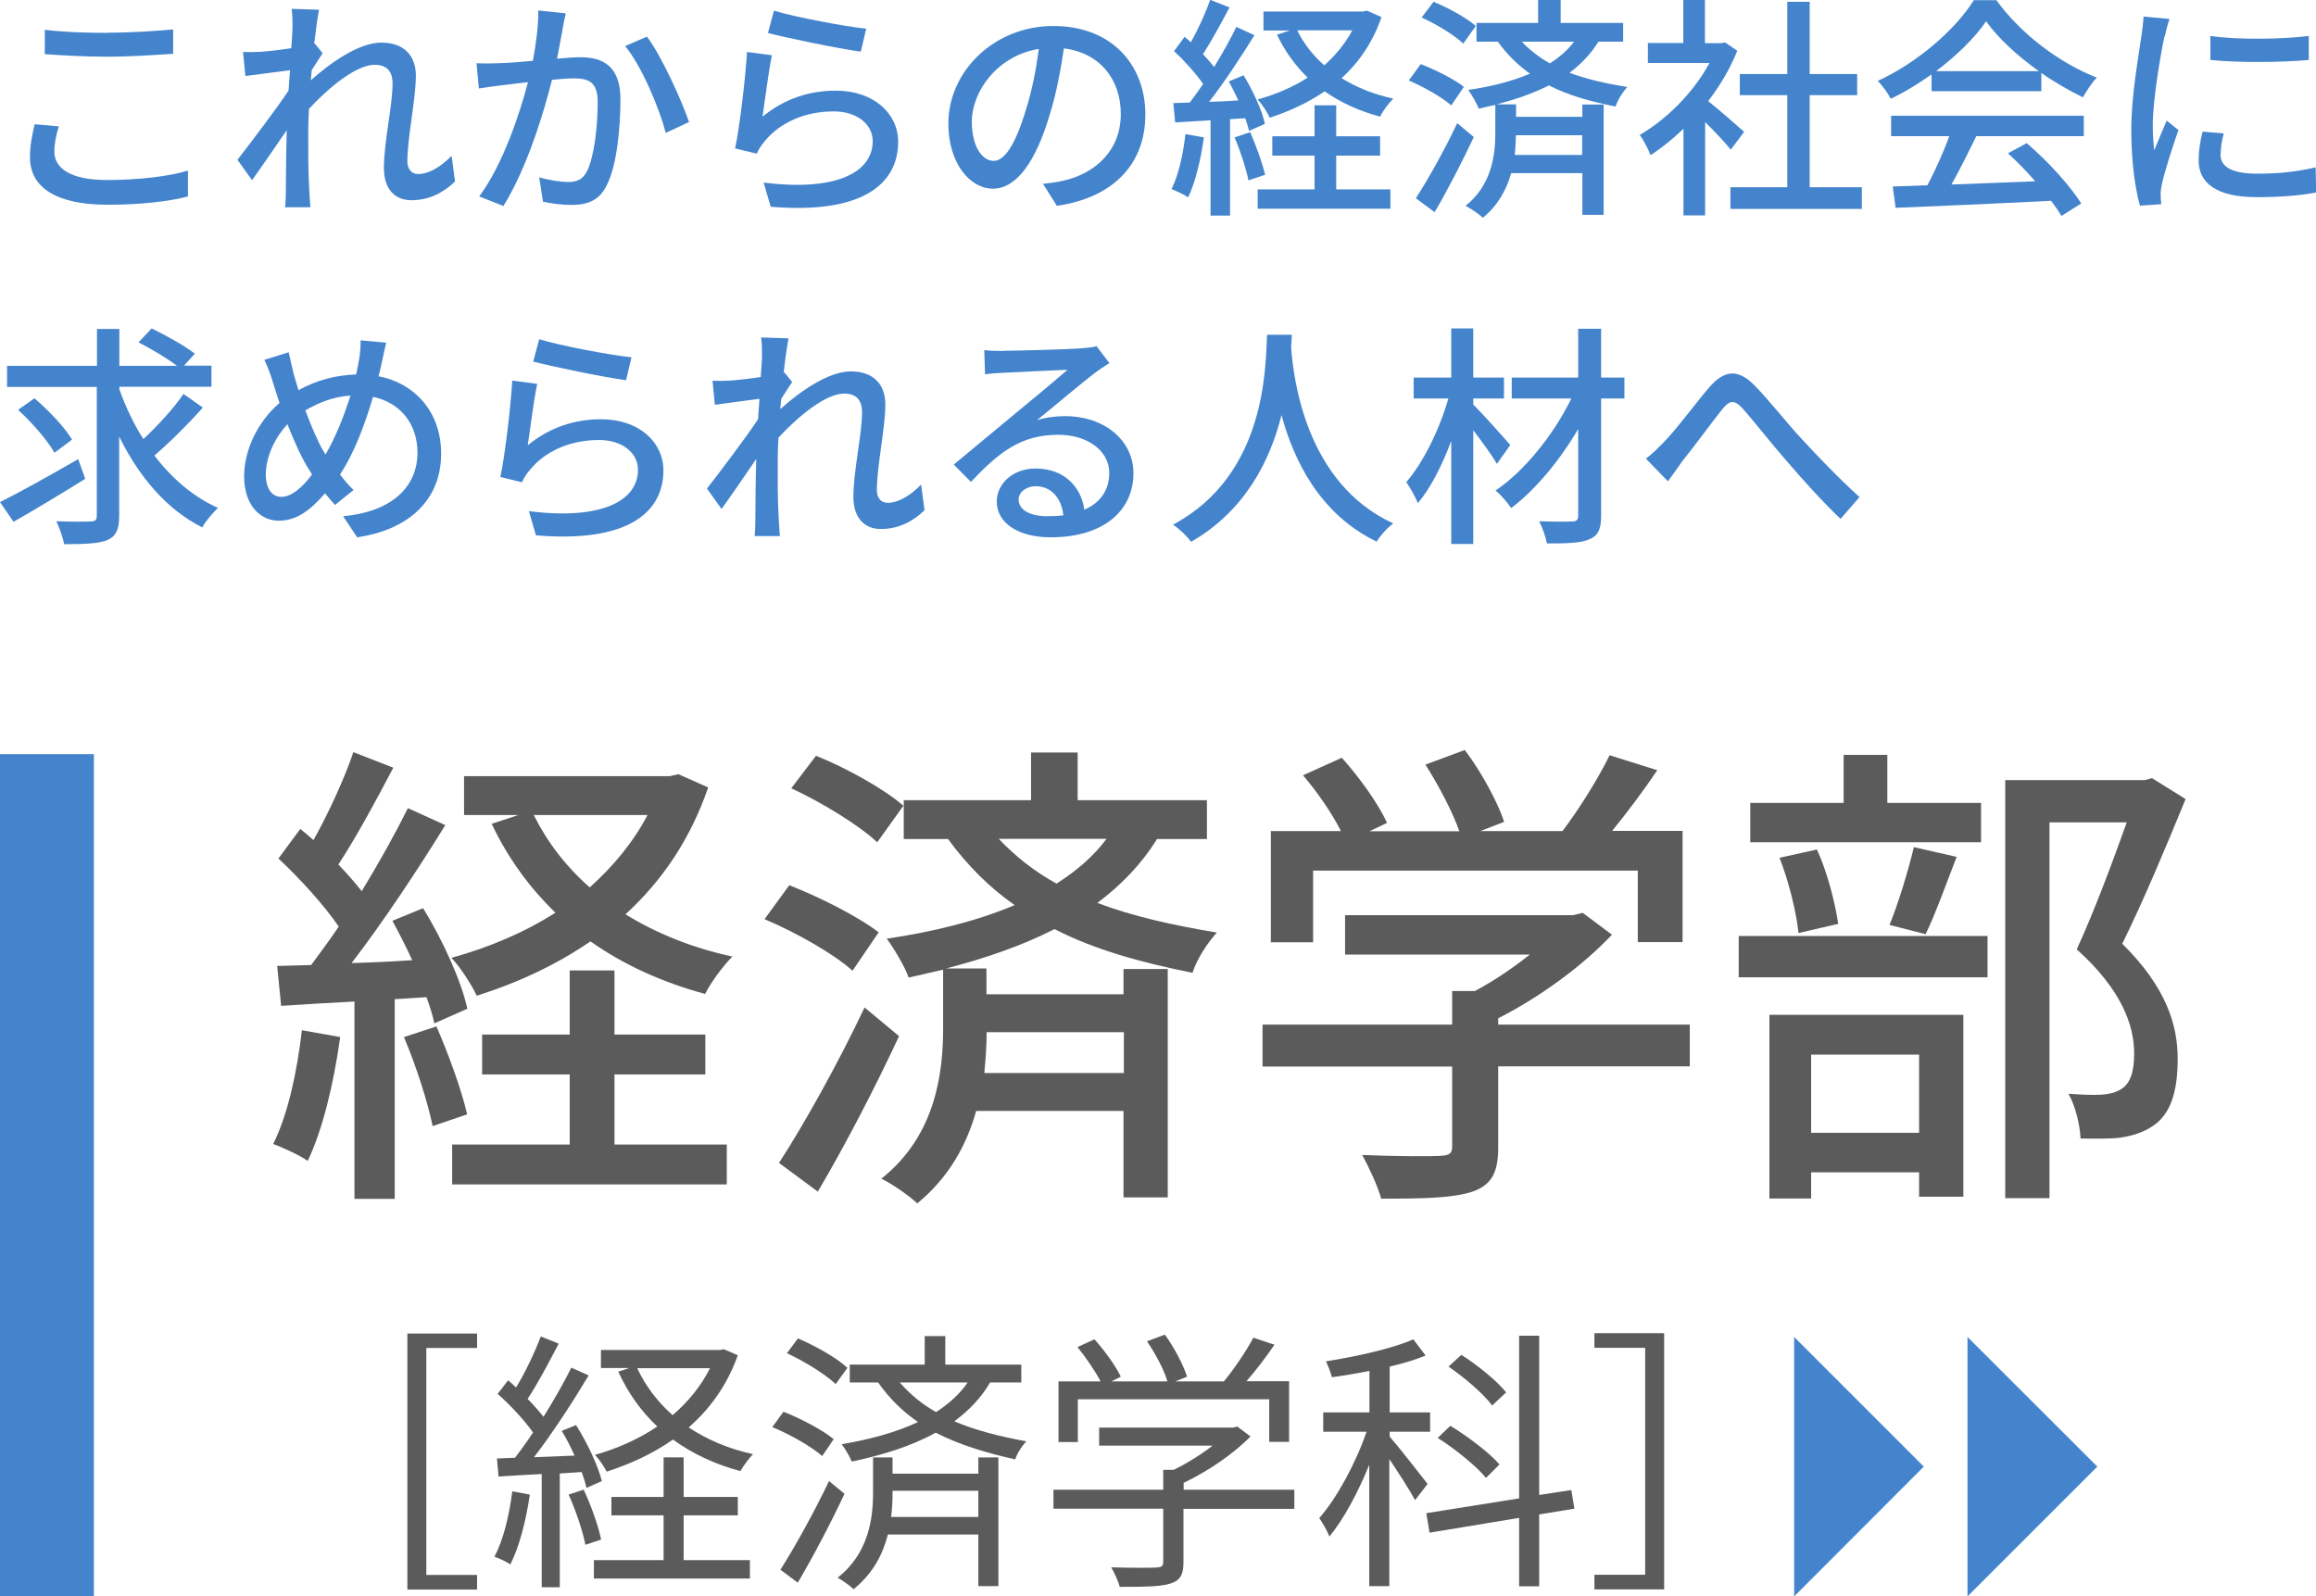
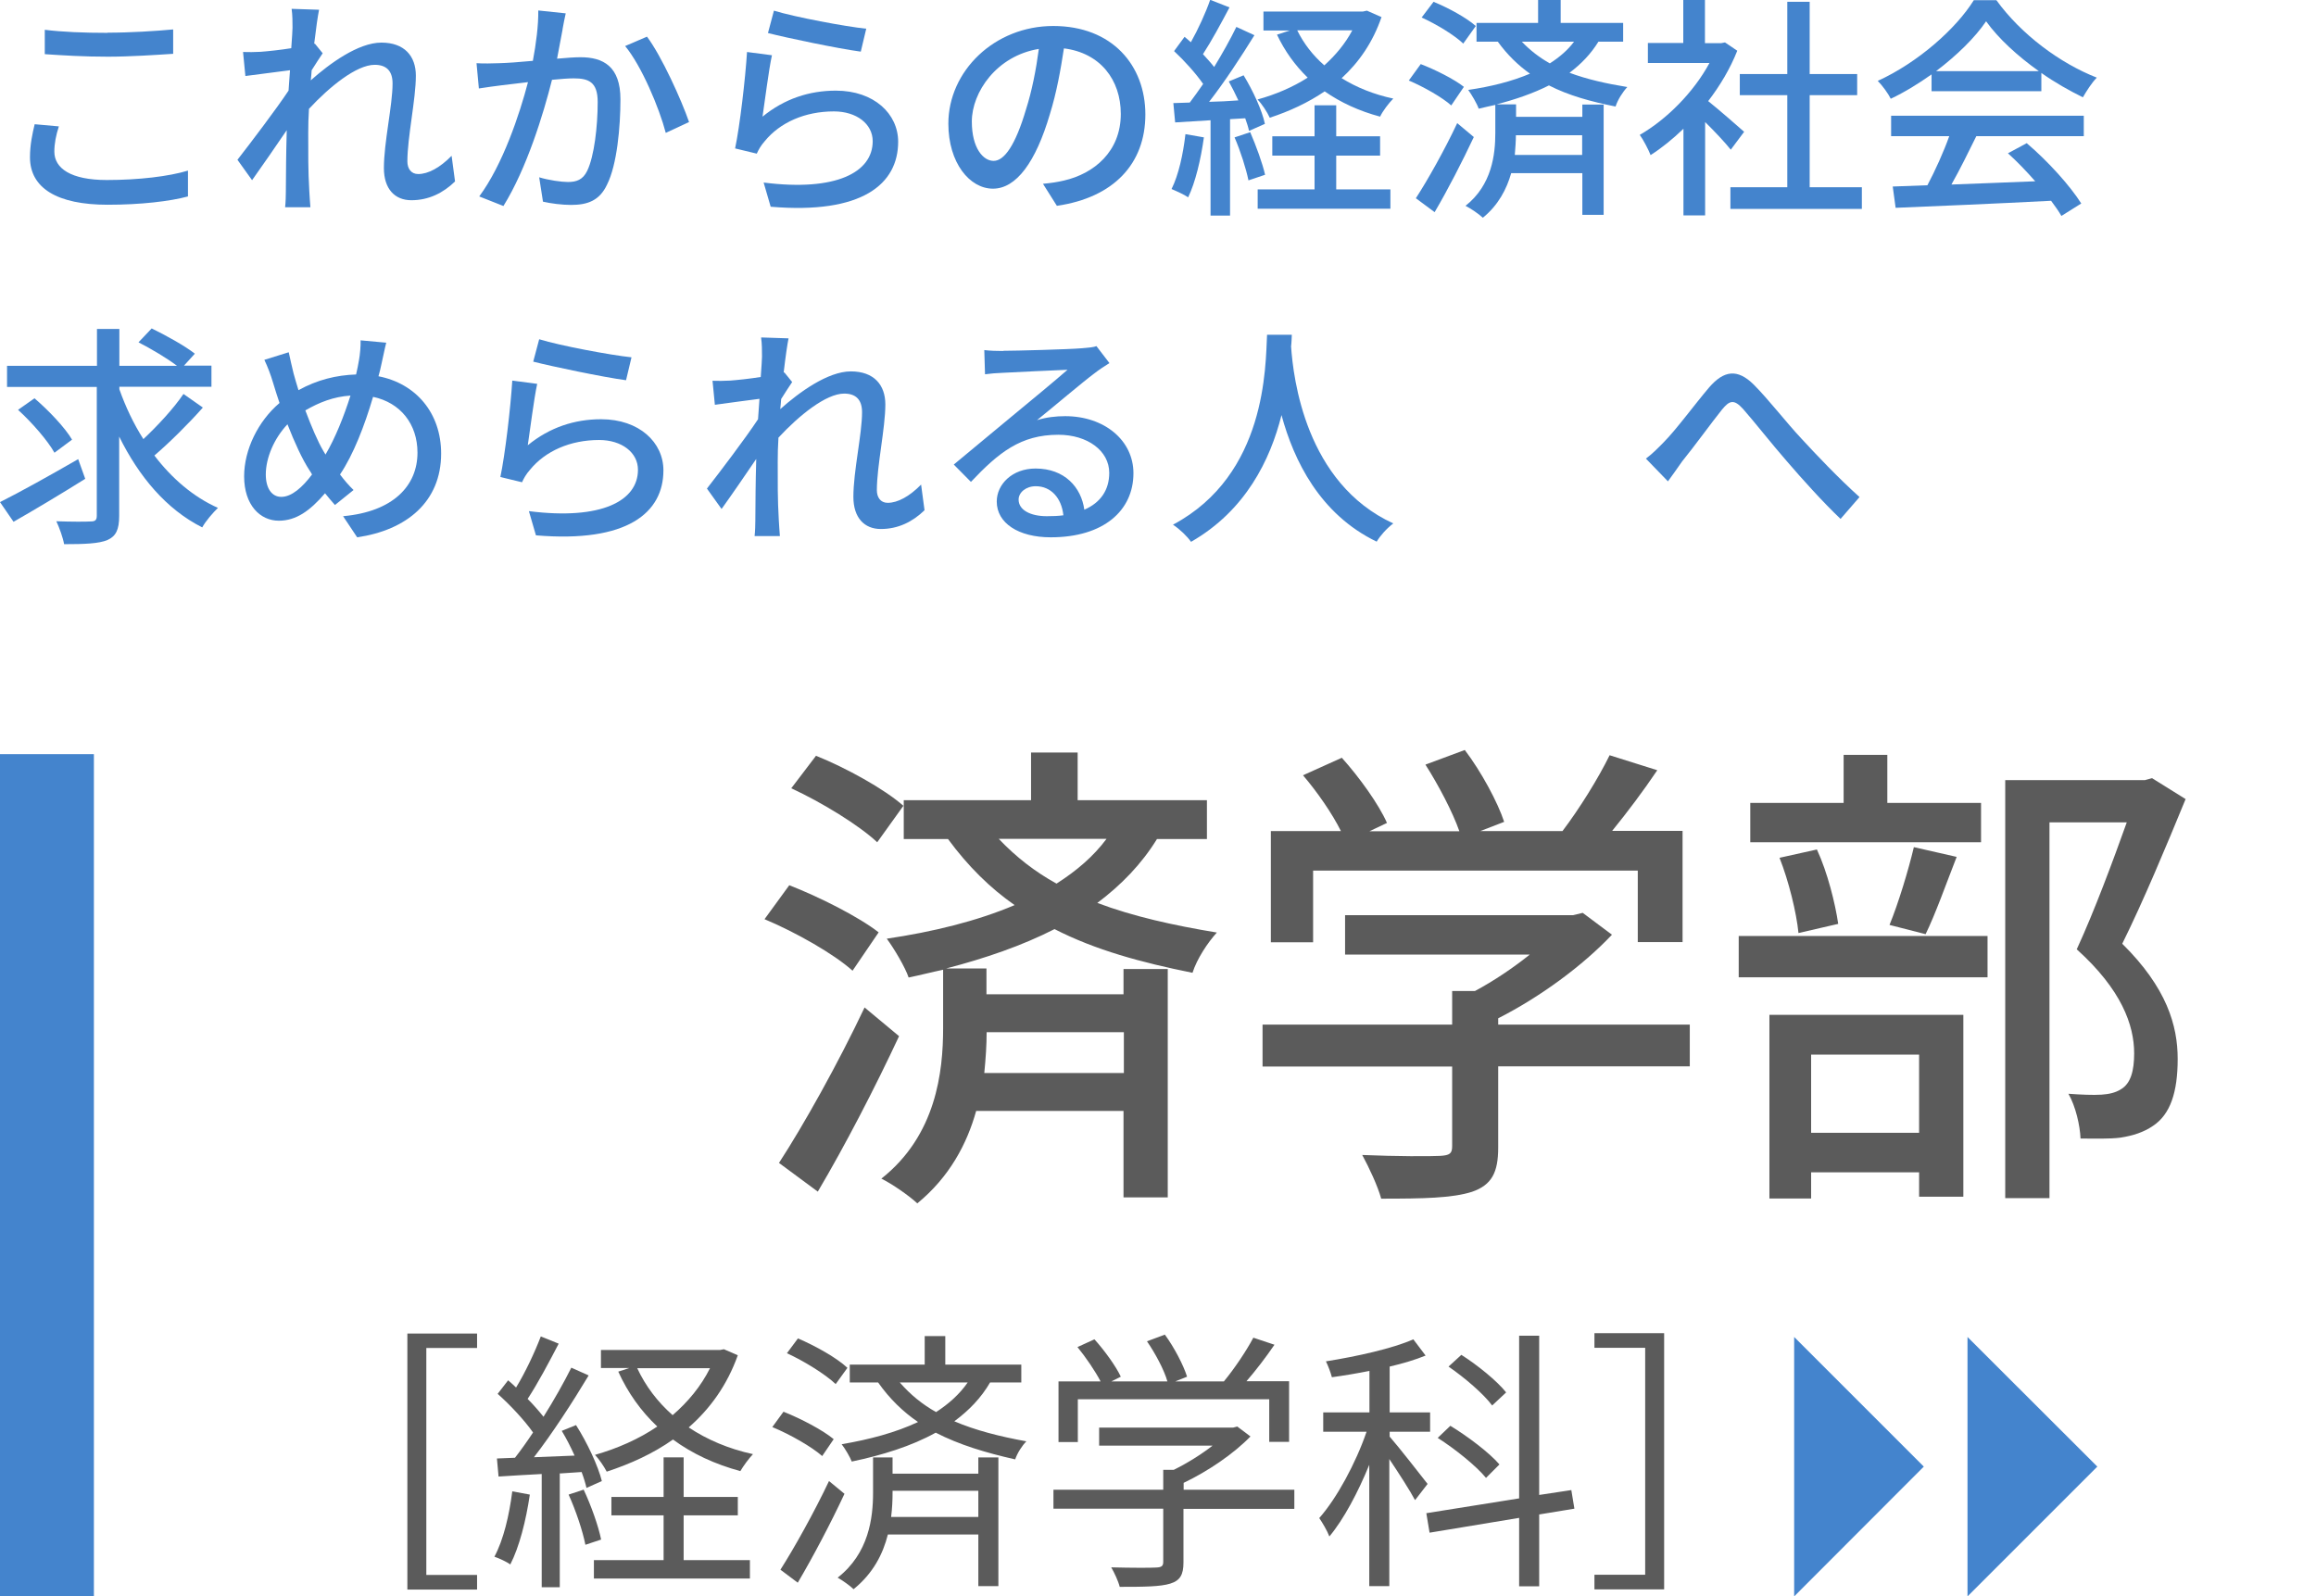
<svg xmlns="http://www.w3.org/2000/svg" id="uuid-83622f8c-379e-4f38-a08c-64dba782b529" data-name="レイヤー 2" width="128.26" height="88.42" viewBox="0 0 128.26 88.42">
  <defs>
    <style>
      .uuid-1967f485-817c-44d4-8cfe-be64294a1e88 {
        fill: #5b5b5b;
      }

      .uuid-2f4ba61b-7bce-4702-afb7-76877cc94ec7 {
        fill: #4484cd;
      }
    </style>
  </defs>
  <g id="uuid-afaf1de5-9f9b-49de-a772-ad3f1baf5342" data-name="レイヤー 1">
    <g>
      <polygon class="uuid-2f4ba61b-7bce-4702-afb7-76877cc94ec7" points="99.36 88.42 99.36 74.05 106.54 81.23 99.36 88.42" />
      <polygon class="uuid-2f4ba61b-7bce-4702-afb7-76877cc94ec7" points="108.96 88.42 108.96 74.05 116.15 81.23 108.96 88.42" />
      <g>
-         <path class="uuid-1967f485-817c-44d4-8cfe-be64294a1e88" d="M18.84,57.44c-.35,2.53-.97,5.14-1.8,6.86-.4-.3-1.4-.75-1.91-.94.81-1.62,1.32-3.98,1.59-6.3l2.13.38ZM21.86,55.34v11.06h-2.23v-10.93c-1.48.08-2.85.16-4.06.24l-.22-2.21,1.88-.05c.48-.65,1.02-1.37,1.53-2.13-.83-1.21-2.15-2.66-3.34-3.77l1.21-1.64c.24.19.48.4.73.62.83-1.48,1.72-3.42,2.21-4.87l2.21.86c-.94,1.8-2.07,3.88-3.04,5.36.48.51.94,1.02,1.29,1.48.97-1.59,1.88-3.23,2.56-4.6l2.07.94c-1.51,2.45-3.45,5.38-5.19,7.64,1.08-.03,2.21-.08,3.36-.16-.35-.75-.73-1.51-1.1-2.18l1.7-.7c1.08,1.75,2.13,4.06,2.45,5.57l-1.83.81c-.08-.43-.24-.92-.43-1.45l-1.75.11ZM24.17,56.85c.67,1.53,1.4,3.55,1.7,4.87l-1.91.65c-.27-1.32-.92-3.36-1.59-4.93l1.8-.59ZM39.22,43.61c-1,2.91-2.58,5.2-4.58,7.03,1.7,1.05,3.69,1.86,5.92,2.34-.51.51-1.21,1.45-1.51,2.07-2.4-.65-4.52-1.62-6.35-2.91-1.88,1.29-4.01,2.29-6.3,3.01-.3-.65-.92-1.59-1.4-2.1,2.05-.56,4.04-1.4,5.76-2.5-1.45-1.4-2.64-3.04-3.53-4.92l1.48-.49h-3.01v-2.15h11.39l.48-.11,1.64.73ZM34.03,63.39h6.22v2.21h-15.21v-2.21h6.51v-3.88h-4.85v-2.21h4.85v-3.55h2.48v3.55h5.03v2.21h-5.03v3.88ZM29.56,45.14c.75,1.51,1.78,2.85,3.1,4.01,1.29-1.16,2.4-2.48,3.2-4.01h-6.3Z" />
        <path class="uuid-1967f485-817c-44d4-8cfe-be64294a1e88" d="M47.21,53.76c-1.02-.92-3.15-2.13-4.87-2.85l1.37-1.88c1.67.65,3.85,1.75,4.95,2.61l-1.45,2.13ZM49.79,57.39c-1.32,2.83-2.99,6.06-4.5,8.61l-2.15-1.59c1.35-2.07,3.28-5.52,4.74-8.61l1.91,1.59ZM48.58,46.65c-1-.94-3.07-2.21-4.76-2.99l1.37-1.8c1.67.67,3.77,1.83,4.84,2.77l-1.45,2.02ZM64.08,46.46c-.86,1.4-1.99,2.56-3.31,3.55,1.99.75,4.2,1.24,6.62,1.64-.51.56-1.1,1.45-1.35,2.23-2.83-.57-5.38-1.26-7.64-2.42-1.8.92-3.85,1.62-6,2.18h2.23v1.43h7.59v-1.4h2.45v12.65h-2.45v-4.79h-8.16c-.51,1.83-1.48,3.66-3.26,5.12-.46-.43-1.4-1.08-1.99-1.37,3.04-2.4,3.42-5.92,3.42-8.34v-3.23c-.62.13-1.27.3-1.91.43-.19-.57-.81-1.61-1.21-2.15,2.56-.38,4.98-.97,7.08-1.86-1.35-.94-2.58-2.15-3.69-3.66h-2.45v-2.15h7.05v-2.64h2.58v2.64h7.16v2.15h-2.77ZM62.23,57.17h-7.59c0,.7-.05,1.45-.13,2.26h7.73v-2.26ZM55.31,46.46c.97,1.02,2.02,1.83,3.2,2.48,1.1-.7,2.05-1.51,2.77-2.48h-5.98Z" />
        <path class="uuid-1967f485-817c-44d4-8cfe-be64294a1e88" d="M93.58,59.06h-10.61v4.5c0,1.37-.35,2.07-1.45,2.45-1.1.35-2.69.38-5.03.38-.19-.7-.67-1.72-1.05-2.42,1.88.08,3.77.08,4.31.05.54-.03.67-.13.67-.54v-4.41h-10.5v-2.32h10.5v-1.86h1.26c1.05-.56,2.13-1.29,3.04-2.02h-10.23v-2.18h12.62l.54-.13,1.62,1.21c-1.62,1.72-3.98,3.45-6.3,4.63v.35h10.61v2.32ZM72.72,52.19h-2.34v-6.16h3.88c-.48-.97-1.32-2.18-2.1-3.09l2.15-.97c.97,1.08,2.05,2.58,2.5,3.61l-.97.46h4.98c-.38-1.08-1.16-2.56-1.88-3.69l2.18-.81c.92,1.21,1.83,2.91,2.18,3.98l-1.32.51h4.55c.94-1.24,1.99-2.93,2.61-4.2l2.64.83c-.78,1.16-1.67,2.34-2.5,3.36h3.9v6.16h-2.48v-3.96h-17.98v3.96Z" />
        <path class="uuid-1967f485-817c-44d4-8cfe-be64294a1e88" d="M96.29,51.84h13.78v2.29h-13.78v-2.29ZM109.72,46.65h-12.79v-2.18h5.17v-2.66h2.42v2.66h5.19v2.18ZM97.99,56.21h10.74v10.07h-2.45v-1.35h-5.98v1.45h-2.31v-10.17ZM99.6,51.68c-.11-1.13-.54-2.88-1.05-4.17l2.07-.46c.59,1.27,1.02,3.01,1.18,4.12l-2.21.51ZM100.3,58.41v4.33h5.98v-4.33h-5.98ZM104.64,51.23c.48-1.16,1.05-3.04,1.35-4.31l2.37.54c-.59,1.51-1.18,3.18-1.72,4.28l-1.99-.51ZM121.03,44.28c-1.05,2.56-2.34,5.65-3.5,7.99,2.48,2.45,3.07,4.55,3.07,6.38s-.4,3.07-1.37,3.71c-.51.35-1.1.54-1.8.65-.62.08-1.45.05-2.21.05-.03-.73-.27-1.78-.67-2.48.7.05,1.35.08,1.83.05.43-.03.78-.11,1.08-.3.54-.32.73-1.02.73-1.99,0-1.56-.7-3.53-3.18-5.76.97-2.1,2.02-4.93,2.77-7.03h-4.28v20.81h-2.45v-23.15h7.73l.4-.11,1.86,1.16Z" />
        <path class="uuid-1967f485-817c-44d4-8cfe-be64294a1e88" d="M26.42,73.85v.81h-2.81v12.57h2.81v.81h-3.86v-14.18h3.86Z" />
        <path class="uuid-1967f485-817c-44d4-8cfe-be64294a1e88" d="M29.34,82.79c-.21,1.43-.58,2.89-1.08,3.86-.18-.14-.64-.35-.88-.43.5-.93.82-2.28.99-3.62l.97.18ZM31,81.58v6.33h-1v-6.27c-.87.05-1.69.09-2.39.14l-.09-1,1-.04c.32-.41.67-.9,1-1.4-.47-.67-1.26-1.52-1.96-2.14l.58-.75c.15.12.29.26.44.4.52-.85,1.05-1.99,1.37-2.83l.99.4c-.52,1-1.16,2.21-1.72,3.06.33.33.64.69.88.99.59-.94,1.14-1.92,1.54-2.72l.96.43c-.87,1.45-2.02,3.23-3.03,4.53l2.25-.09c-.21-.47-.46-.96-.71-1.37l.79-.32c.62.97,1.23,2.28,1.43,3.1l-.85.38c-.06-.26-.15-.56-.27-.88l-1.2.08ZM32.32,82.5c.41.87.82,2.02.97,2.77l-.87.29c-.15-.76-.53-1.9-.93-2.78l.82-.27ZM37.86,86.41h3.67v1.02h-8.64v-1.02h3.86v-2.48h-2.89v-1.02h2.89v-2.19h1.11v2.19h3v1.02h-3v2.48ZM40.86,75.06c-.59,1.66-1.54,2.97-2.72,4,1.02.68,2.22,1.19,3.56,1.48-.23.24-.53.65-.7.94-1.4-.38-2.66-.96-3.73-1.75-1.1.78-2.36,1.35-3.67,1.78-.15-.29-.43-.7-.65-.93,1.23-.35,2.42-.87,3.45-1.57-.9-.85-1.63-1.87-2.16-3.04l.61-.2h-1.57v-1h6.6l.21-.04.76.33ZM35.29,75.78c.46.99,1.13,1.87,1.96,2.6.85-.73,1.57-1.6,2.07-2.6h-4.03Z" />
        <path class="uuid-1967f485-817c-44d4-8cfe-be64294a1e88" d="M45.54,80.65c-.59-.52-1.78-1.2-2.77-1.61l.62-.85c.96.38,2.18,1.02,2.78,1.52l-.64.94ZM46.77,82.73c-.75,1.61-1.75,3.51-2.59,4.93l-.96-.72c.76-1.19,1.87-3.18,2.69-4.91l.85.7ZM46.27,76.65c-.56-.53-1.73-1.26-2.69-1.7l.61-.82c.96.41,2.16,1.08,2.74,1.63l-.65.9ZM54.18,80.72h1.11v7.13h-1.11v-2.86h-5.01c-.27,1.08-.82,2.16-1.9,3.03-.2-.2-.62-.49-.88-.64,1.73-1.35,1.96-3.32,1.96-4.7v-1.96h1.08v.9h4.75v-.9ZM54.83,76.57c-.49.85-1.17,1.55-1.98,2.15,1.17.5,2.5.84,3.99,1.11-.24.24-.5.65-.62,1-1.64-.37-3.1-.81-4.4-1.48-1.35.75-2.97,1.25-4.65,1.6-.09-.24-.37-.72-.56-.96,1.54-.26,3-.65,4.23-1.23-.82-.56-1.57-1.28-2.21-2.19h-1.57v-.99h4.15v-1.58h1.14v1.58h4.21v.99h-1.73ZM54.18,84.02v-1.45h-4.75v.11c0,.41-.02.87-.08,1.34h4.82ZM49.83,76.57c.59.68,1.26,1.22,2.01,1.64.71-.46,1.31-1,1.75-1.64h-3.76Z" />
        <path class="uuid-1967f485-817c-44d4-8cfe-be64294a1e88" d="M71.67,83.57h-6.13v2.97c0,.67-.18,1-.73,1.17-.55.17-1.42.18-2.8.18-.08-.32-.3-.79-.47-1.08,1.16.03,2.19.03,2.48.01.32-.01.4-.09.4-.32v-2.94h-6.08v-1.05h6.08v-1.1h.58c.75-.37,1.52-.85,2.15-1.34h-6.28v-1h7.42l.23-.06.73.55c-.94.97-2.36,1.93-3.7,2.57v.38h6.13v1.05ZM59.7,79.87h-1.08v-3.36h2.33c-.29-.56-.82-1.34-1.28-1.9l.94-.43c.56.62,1.19,1.49,1.46,2.07l-.52.26h3.1c-.18-.64-.67-1.55-1.13-2.22l.99-.37c.52.71,1.03,1.69,1.23,2.33l-.65.26h2.69c.58-.7,1.25-1.7,1.63-2.42l1.17.39c-.47.69-1.03,1.42-1.55,2.02h2.36v3.36h-1.1v-2.36h-10.6v2.36Z" />
        <path class="uuid-1967f485-817c-44d4-8cfe-be64294a1e88" d="M78.36,83.08c-.26-.5-.9-1.49-1.42-2.27v7.04h-1.11v-6.72c-.62,1.52-1.42,3.03-2.21,3.97-.11-.3-.38-.76-.56-1.02.96-1.08,2.02-3.03,2.62-4.78h-2.4v-1.07h2.56v-2.3c-.7.14-1.42.26-2.08.35-.06-.24-.21-.64-.33-.88,1.7-.27,3.7-.71,4.84-1.22l.68.9c-.56.23-1.26.44-1.99.61v2.54h2.24v1.07h-2.24v.27c.47.53,1.78,2.21,2.1,2.62l-.68.88ZM85.24,83.89v3.97h-1.11v-3.79l-4.96.82-.18-1.08,5.14-.82v-9.01h1.11v8.82l1.78-.27.17,1.03-1.95.32ZM82.3,81.86c-.55-.67-1.72-1.61-2.68-2.22l.7-.67c.97.59,2.16,1.49,2.72,2.14l-.75.75ZM82.64,77.85c-.47-.64-1.52-1.54-2.42-2.16l.71-.65c.91.58,1.98,1.45,2.48,2.08l-.78.73Z" />
        <path class="uuid-1967f485-817c-44d4-8cfe-be64294a1e88" d="M92.16,73.85v14.18h-3.86v-.81h2.81v-12.57h-2.81v-.81h3.86Z" />
      </g>
      <rect class="uuid-2f4ba61b-7bce-4702-afb7-76877cc94ec7" y="41.77" width="5.2" height="46.65" />
      <g>
        <path class="uuid-2f4ba61b-7bce-4702-afb7-76877cc94ec7" d="M3.01,8.4c0,.92.91,1.57,2.9,1.57,1.78,0,3.44-.2,4.5-.52v1.43c-1,.27-2.61.46-4.45.46-2.79,0-4.3-.92-4.3-2.63,0-.7.14-1.33.26-1.83l1.34.12c-.16.49-.25.95-.25,1.4ZM5.96,1.81c1.26,0,2.67-.09,3.63-.18v1.35c-.9.06-2.41.16-3.61.16-1.33,0-2.46-.07-3.5-.14v-1.35c.95.12,2.16.17,3.48.17Z" />
        <path class="uuid-2f4ba61b-7bce-4702-afb7-76877cc94ec7" d="M16.16.49l1.51.05c-.07.34-.17,1.03-.27,1.88h.04s.43.53.43.53c-.16.23-.4.61-.61.94-.01.18-.03.37-.05.56,1.03-.92,2.63-2.09,3.91-2.09s1.91.75,1.91,1.83c0,1.31-.47,3.41-.47,4.75,0,.39.2.7.6.7.56,0,1.21-.36,1.85-1.01l.19,1.42c-.66.64-1.46,1.04-2.42,1.04-.91,0-1.52-.62-1.52-1.78,0-1.43.48-3.47.48-4.69,0-.71-.36-1.03-.99-1.03-1.01,0-2.51,1.22-3.64,2.44-.03.47-.04.92-.04,1.33,0,1.13-.01,2.05.06,3.24.01.23.04.61.06.88h-1.4c.03-.27.04-.65.04-.86.01-1.22.01-1.96.05-3.41-.61.9-1.38,2.01-1.92,2.77l-.81-1.13c.71-.91,2.13-2.78,2.83-3.83.03-.38.05-.75.08-1.13-.61.08-1.69.22-2.47.32l-.13-1.33c.32.01.6.01.97-.01.4-.03,1.08-.1,1.7-.2.04-.56.07-.99.07-1.13,0-.34,0-.7-.05-1.05Z" />
        <path class="uuid-2f4ba61b-7bce-4702-afb7-76877cc94ec7" d="M31.16,1.61c-.08.4-.19,1.03-.31,1.64.53-.05,1-.08,1.3-.08,1.26,0,2.21.51,2.21,2.33,0,1.53-.19,3.63-.74,4.72-.42.9-1.09,1.13-2,1.13-.49,0-1.12-.08-1.55-.18l-.21-1.35c.52.16,1.23.26,1.59.26.47,0,.83-.12,1.07-.62.39-.81.58-2.46.58-3.81,0-1.12-.51-1.31-1.33-1.31-.27,0-.7.03-1.2.08-.48,1.91-1.4,4.91-2.69,6.99l-1.34-.53c1.3-1.75,2.24-4.56,2.7-6.33-.6.07-1.13.13-1.43.17-.33.04-.92.12-1.29.18l-.13-1.4c.44.03.82.01,1.26,0,.42-.01,1.12-.06,1.86-.13.18-.96.31-1.95.3-2.79l1.52.16c-.06.27-.13.61-.18.9ZM38.16,6.76l-1.29.6c-.36-1.38-1.34-3.71-2.25-4.81l1.21-.52c.81,1.08,1.91,3.51,2.33,4.73Z" />
        <path class="uuid-2f4ba61b-7bce-4702-afb7-76877cc94ec7" d="M42.23,6.46c1.21-.99,2.59-1.44,4.06-1.44,2.12,0,3.45,1.29,3.45,2.83,0,2.34-1.98,4.03-7.06,3.6l-.39-1.34c4.02.51,6.04-.57,6.04-2.29,0-.96-.9-1.65-2.15-1.65-1.6,0-2.98.61-3.83,1.65-.22.25-.34.47-.44.69l-1.2-.29c.26-1.22.57-3.88.66-5.34l1.38.18c-.18.82-.4,2.6-.52,3.39ZM47.97,1.6l-.3,1.26c-1.27-.17-4.13-.77-5.14-1.03l.33-1.24c1.17.36,3.96.88,5.11,1Z" />
        <path class="uuid-2f4ba61b-7bce-4702-afb7-76877cc94ec7" d="M58.53,11.4l-.77-1.22c.44-.04.83-.1,1.16-.18,1.66-.38,3.15-1.6,3.15-3.69,0-1.89-1.14-3.38-3.15-3.63-.18,1.17-.4,2.43-.78,3.65-.78,2.65-1.86,4.12-3.15,4.12s-2.47-1.43-2.47-3.6c0-2.91,2.55-5.41,5.81-5.41s5.1,2.18,5.1,4.9-1.74,4.6-4.9,5.06ZM55.03,8.91c.58,0,1.2-.85,1.79-2.85.33-1.03.56-2.21.71-3.35-2.34.38-3.71,2.4-3.71,4.02,0,1.49.64,2.18,1.2,2.18Z" />
        <path class="uuid-2f4ba61b-7bce-4702-afb7-76877cc94ec7" d="M66.67,7.62c-.17,1.22-.47,2.48-.87,3.31-.19-.14-.68-.36-.92-.46.39-.78.64-1.92.77-3.04l1.03.18ZM68.12,6.6v5.34h-1.08v-5.28c-.71.04-1.38.08-1.96.12l-.1-1.07.91-.03c.23-.31.49-.66.74-1.03-.4-.58-1.04-1.29-1.61-1.82l.58-.79c.12.09.23.2.35.3.4-.71.83-1.65,1.07-2.35l1.07.42c-.46.87-1,1.87-1.47,2.59.23.25.45.49.62.71.47-.77.91-1.56,1.23-2.22l1,.46c-.73,1.18-1.66,2.6-2.51,3.69.52-.01,1.07-.04,1.62-.08-.17-.36-.35-.73-.53-1.05l.82-.34c.52.85,1.03,1.96,1.18,2.69l-.88.39c-.04-.21-.12-.44-.21-.7l-.85.05ZM69.24,7.33c.32.74.68,1.72.82,2.35l-.92.31c-.13-.64-.44-1.62-.77-2.38l.87-.29ZM76.51.94c-.48,1.4-1.25,2.51-2.21,3.39.82.51,1.78.9,2.86,1.13-.25.25-.59.7-.73,1-1.16-.31-2.18-.78-3.07-1.4-.91.62-1.94,1.1-3.04,1.46-.14-.31-.44-.77-.68-1.01.99-.27,1.95-.68,2.78-1.21-.7-.68-1.27-1.47-1.7-2.38l.71-.23h-1.46V.64h5.5l.23-.05.79.35ZM74,10.49h3v1.07h-7.35v-1.07h3.15v-1.87h-2.34v-1.07h2.34v-1.72h1.2v1.72h2.43v1.07h-2.43v1.87ZM71.84,1.68c.36.73.86,1.38,1.5,1.94.62-.56,1.16-1.2,1.55-1.94h-3.04Z" />
        <path class="uuid-2f4ba61b-7bce-4702-afb7-76877cc94ec7" d="M80.37,5.84c-.49-.44-1.52-1.03-2.35-1.38l.66-.91c.81.31,1.86.84,2.39,1.26l-.7,1.03ZM81.62,7.59c-.64,1.36-1.44,2.92-2.17,4.16l-1.04-.77c.65-1,1.59-2.67,2.29-4.16l.92.77ZM81.03,2.41c-.48-.46-1.48-1.07-2.3-1.44l.66-.87c.81.33,1.82.88,2.34,1.34l-.7.98ZM88.52,2.31c-.42.68-.96,1.24-1.6,1.72.96.36,2.03.6,3.2.79-.25.27-.53.7-.65,1.08-1.36-.27-2.6-.61-3.69-1.17-.87.44-1.86.78-2.9,1.05h1.08v.69h3.67v-.68h1.18v6.11h-1.18v-2.31h-3.94c-.25.88-.71,1.77-1.57,2.47-.22-.21-.68-.52-.96-.66,1.47-1.16,1.65-2.86,1.65-4.03v-1.56c-.3.06-.61.14-.92.21-.09-.27-.39-.78-.58-1.04,1.24-.18,2.41-.47,3.42-.9-.65-.46-1.25-1.04-1.78-1.77h-1.18v-1.04h3.41V0h1.25v1.27h3.46v1.04h-1.34ZM87.62,7.49h-3.67c0,.34-.03.7-.06,1.09h3.73v-1.09ZM84.28,2.31c.47.49.98.88,1.55,1.2.53-.34.99-.73,1.34-1.2h-2.89Z" />
        <path class="uuid-2f4ba61b-7bce-4702-afb7-76877cc94ec7" d="M95.85,8.29c-.3-.38-.88-1-1.42-1.53v5.17h-1.2v-4.8c-.59.57-1.21,1.07-1.82,1.46-.12-.31-.42-.88-.6-1.12,1.48-.85,2.98-2.35,3.86-3.98h-3.41v-1.11h1.96V0h1.2v2.39h.9l.21-.04.68.46c-.39.99-.96,1.94-1.61,2.79.61.49,1.69,1.43,1.99,1.7l-.74.99ZM103.11,10.37v1.2h-7.28v-1.2h3.15v-5.1h-2.63v-1.17h2.63V.1h1.24v4h2.63v1.17h-2.63v5.1h2.9Z" />
        <path class="uuid-2f4ba61b-7bce-4702-afb7-76877cc94ec7" d="M106.97,4.12c-.72.51-1.48.98-2.26,1.35-.13-.27-.46-.73-.72-.99,2.22-1.01,4.34-2.89,5.32-4.47h1.25c1.38,1.91,3.54,3.5,5.56,4.29-.29.3-.56.73-.77,1.09-.75-.37-1.55-.82-2.3-1.35v1.01h-6.08v-.94ZM104.73,6.41h10.67v1.13h-5.95c-.43.87-.91,1.85-1.38,2.68,1.44-.05,3.06-.12,4.64-.18-.48-.55-1-1.09-1.51-1.55l1.04-.56c1.18,1,2.42,2.38,3.02,3.34l-1.1.69c-.14-.25-.34-.53-.57-.84-3.09.16-6.4.3-8.61.39l-.16-1.18,1.92-.07c.43-.81.9-1.85,1.21-2.72h-3.22v-1.13ZM112.91,3.94c-1.17-.83-2.24-1.81-2.92-2.76-.62.91-1.61,1.88-2.77,2.76h5.69Z" />
-         <path class="uuid-2f4ba61b-7bce-4702-afb7-76877cc94ec7" d="M119.86,2.04c-.22,1.07-.64,3.51-.64,4.9,0,.46.03.91.08,1.39.22-.53.48-1.17.69-1.65l.65.52c-.34.99-.79,2.38-.92,3.03-.04.18-.08.46-.06.6,0,.13.01.33.03.48l-1.18.08c-.26-.91-.48-2.44-.48-4.2,0-1.94.42-4.15.56-5.19.05-.33.1-.73.12-1.08l1.44.13c-.09.23-.22.75-.27.99ZM122.97,8.55c0,.59.46,1.07,2.03,1.07,1.17,0,2.15-.1,3.24-.35l.03,1.39c-.82.16-1.9.26-3.29.26-2.21,0-3.22-.77-3.22-2.03,0-.47.06-.96.22-1.6l1.17.1c-.12.46-.17.81-.17,1.16ZM127.86,1.99v1.33c-1.48.14-3.94.16-5.45,0v-1.33c1.48.23,4.1.18,5.45,0Z" />
        <path class="uuid-2f4ba61b-7bce-4702-afb7-76877cc94ec7" d="M4.72,26.52c-1.34.84-2.83,1.73-3.97,2.38L0,27.81c1.1-.55,2.77-1.48,4.33-2.38l.39,1.09ZM11.22,22.59c-.81.91-1.83,1.92-2.67,2.64.96,1.26,2.15,2.29,3.52,2.9-.27.26-.68.73-.87,1.08-1.99-1-3.51-2.82-4.6-5.03v4.39c0,.77-.18,1.13-.65,1.34-.47.2-1.27.23-2.4.23-.06-.35-.26-.91-.43-1.27.83.03,1.66.03,1.92.01.23,0,.32-.08.32-.31v-7.14H.39v-1.17h4.98v-2.04h1.24v2.04h3.19c-.55-.42-1.43-.94-2.13-1.3l.73-.77c.78.38,1.85.97,2.39,1.4l-.6.66h1.52v1.17h-5.1v.14c.34.96.78,1.9,1.33,2.76.78-.73,1.68-1.7,2.22-2.5l1.07.75ZM3.02,25.08c-.38-.68-1.25-1.68-2.02-2.38l.91-.64c.77.66,1.69,1.62,2.08,2.29l-.98.73Z" />
        <path class="uuid-2f4ba61b-7bce-4702-afb7-76877cc94ec7" d="M21.13,20.14c-.05.23-.1.47-.17.7,2.07.4,3.47,2.03,3.47,4.28,0,2.67-1.91,4.24-4.65,4.64l-.78-1.17c2.78-.25,4.12-1.69,4.12-3.52,0-1.59-.95-2.77-2.46-3.09-.47,1.6-1.09,3.2-1.83,4.3.23.31.49.61.75.86l-1.03.83c-.19-.22-.38-.43-.55-.65-.83.97-1.6,1.52-2.56,1.52-1.03,0-1.92-.86-1.92-2.46,0-1.48.78-3.06,1.96-4.06-.13-.38-.25-.77-.36-1.13-.13-.44-.29-.86-.48-1.26l1.35-.42c.08.38.18.81.27,1.18.08.29.17.6.27.92,1.05-.58,2.09-.83,3.19-.87.06-.27.12-.53.16-.79.06-.31.1-.81.09-1.1l1.42.13c-.09.34-.19.87-.26,1.16ZM15.58,27.52c.57,0,1.17-.53,1.7-1.24-.04-.08-.09-.16-.14-.23-.4-.61-.83-1.55-1.22-2.55-.74.78-1.2,1.86-1.2,2.78,0,.75.32,1.24.86,1.24ZM18.03,25.17c.53-.9,1.01-2.09,1.38-3.26-.94.06-1.74.38-2.5.82.33.88.69,1.73,1,2.25.04.06.08.13.12.2Z" />
        <path class="uuid-2f4ba61b-7bce-4702-afb7-76877cc94ec7" d="M29.23,24.66c1.21-.99,2.59-1.44,4.06-1.44,2.12,0,3.45,1.29,3.45,2.83,0,2.34-1.98,4.03-7.06,3.6l-.39-1.34c4.02.51,6.04-.57,6.04-2.29,0-.96-.9-1.65-2.15-1.65-1.6,0-2.98.61-3.83,1.65-.22.25-.34.47-.44.69l-1.2-.29c.26-1.22.57-3.87.66-5.34l1.38.18c-.18.82-.4,2.6-.52,3.39ZM34.97,19.8l-.3,1.26c-1.27-.17-4.13-.77-5.14-1.03l.33-1.24c1.17.36,3.96.88,5.11,1Z" />
        <path class="uuid-2f4ba61b-7bce-4702-afb7-76877cc94ec7" d="M42.16,18.69l1.51.05c-.07.34-.17,1.03-.27,1.89h.04s.43.53.43.53c-.16.23-.4.61-.61.94-.01.18-.03.36-.05.56,1.03-.92,2.63-2.09,3.91-2.09s1.91.75,1.91,1.83c0,1.31-.47,3.41-.47,4.75,0,.39.2.7.6.7.56,0,1.21-.36,1.85-1.01l.19,1.42c-.66.64-1.46,1.04-2.42,1.04-.91,0-1.52-.62-1.52-1.78,0-1.43.48-3.47.48-4.69,0-.71-.36-1.03-.99-1.03-1.01,0-2.51,1.22-3.64,2.44-.03.47-.04.92-.04,1.33,0,1.13-.01,2.05.06,3.24.01.23.04.61.06.88h-1.4c.03-.27.04-.65.04-.86.01-1.22.01-1.96.05-3.41-.61.9-1.38,2.02-1.92,2.77l-.81-1.13c.71-.91,2.13-2.78,2.83-3.84.03-.38.05-.75.08-1.13-.61.08-1.69.22-2.47.33l-.13-1.33c.32.01.6.01.97-.01.4-.03,1.08-.1,1.7-.2.04-.56.07-.99.07-1.13,0-.34,0-.7-.05-1.05Z" />
        <path class="uuid-2f4ba61b-7bce-4702-afb7-76877cc94ec7" d="M55.55,19.43c.68,0,3.64-.08,4.34-.14.46-.04.69-.06.83-.12l.72.94c-.27.17-.55.35-.82.56-.66.49-2.26,1.85-3.19,2.6.52-.16,1.04-.22,1.56-.22,2.17,0,3.78,1.34,3.78,3.16,0,2.07-1.65,3.55-4.58,3.55-1.79,0-2.99-.79-2.99-1.98,0-.96.86-1.83,2.15-1.83,1.61,0,2.53,1.04,2.7,2.28.9-.39,1.38-1.09,1.38-2.04,0-1.22-1.2-2.11-2.82-2.11-2.08,0-3.3.98-4.84,2.61l-.95-.96c1.01-.83,2.64-2.2,3.41-2.83.73-.6,2.24-1.85,2.89-2.42-.69.03-2.94.13-3.61.17-.33.01-.66.04-.96.08l-.04-1.34c.32.04.73.05,1.04.05ZM57.97,28.59c.33,0,.64-.01.92-.05-.1-.95-.68-1.61-1.53-1.61-.55,0-.95.35-.95.74,0,.57.64.92,1.56.92Z" />
        <path class="uuid-2f4ba61b-7bce-4702-afb7-76877cc94ec7" d="M71.54,18.55c-.01.18-.01.4-.04.64.12,1.73.79,7.57,5.66,9.8-.38.29-.73.69-.92,1.01-3.15-1.52-4.59-4.5-5.27-7.01-.62,2.48-1.99,5.29-5.01,7.02-.22-.31-.61-.69-1-.95,5.2-2.77,5.12-8.8,5.21-10.52h1.37Z" />
-         <path class="uuid-2f4ba61b-7bce-4702-afb7-76877cc94ec7" d="M82.9,25.69c-.27-.46-.82-1.22-1.31-1.86v6.3h-1.22v-5.71c-.51,1.37-1.16,2.64-1.85,3.45-.13-.35-.43-.86-.64-1.17.94-1.07,1.85-2.94,2.33-4.63h-1.92v-1.16h2.08v-2.72h1.22v2.72h1.7v1.16h-1.7v.34c.51.49,1.75,1.89,2.05,2.24l-.74,1.04ZM89.96,22.07h-1.29v6.5c0,.77-.18,1.1-.65,1.3-.47.21-1.25.23-2.35.23-.06-.34-.26-.9-.43-1.23.78.03,1.6.03,1.83.01.23,0,.33-.08.33-.31v-4.81c-1,1.72-2.37,3.37-3.71,4.38-.21-.3-.57-.74-.87-.97,1.6-1.07,3.24-3.12,4.2-5.1h-3.3v-1.16h3.68v-2.7h1.27v2.7h1.29v1.16Z" />
        <path class="uuid-2f4ba61b-7bce-4702-afb7-76877cc94ec7" d="M92.15,24.48c.66-.66,1.7-2.08,2.5-3.02.82-.95,1.57-1.05,2.47-.16.82.82,1.83,2.13,2.64,2.99.81.88,2.03,2.17,3.22,3.24l-1.05,1.21c-.96-.91-2.12-2.2-2.98-3.2-.83-.95-1.81-2.2-2.42-2.89-.51-.56-.75-.47-1.17.04-.57.71-1.57,2.09-2.2,2.86-.27.39-.57.81-.79,1.11l-1.22-1.26c.35-.26.64-.55,1-.92Z" />
      </g>
    </g>
  </g>
</svg>